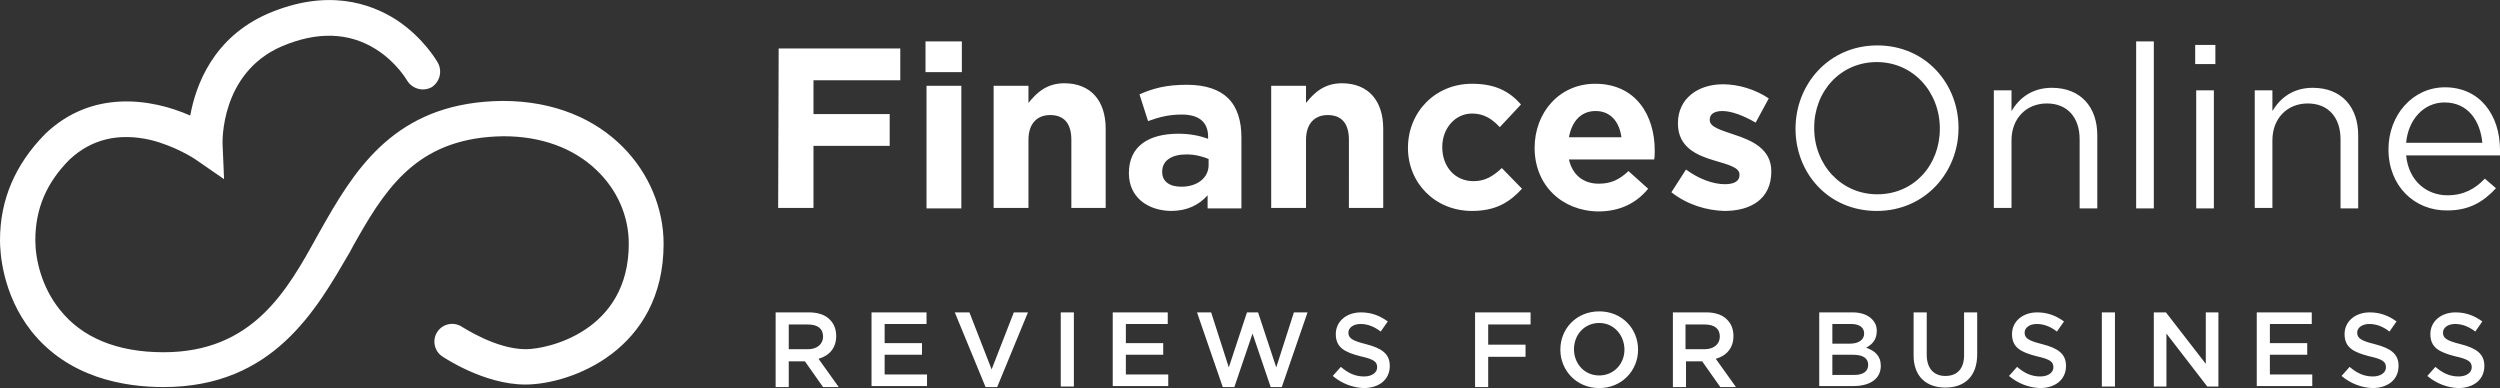
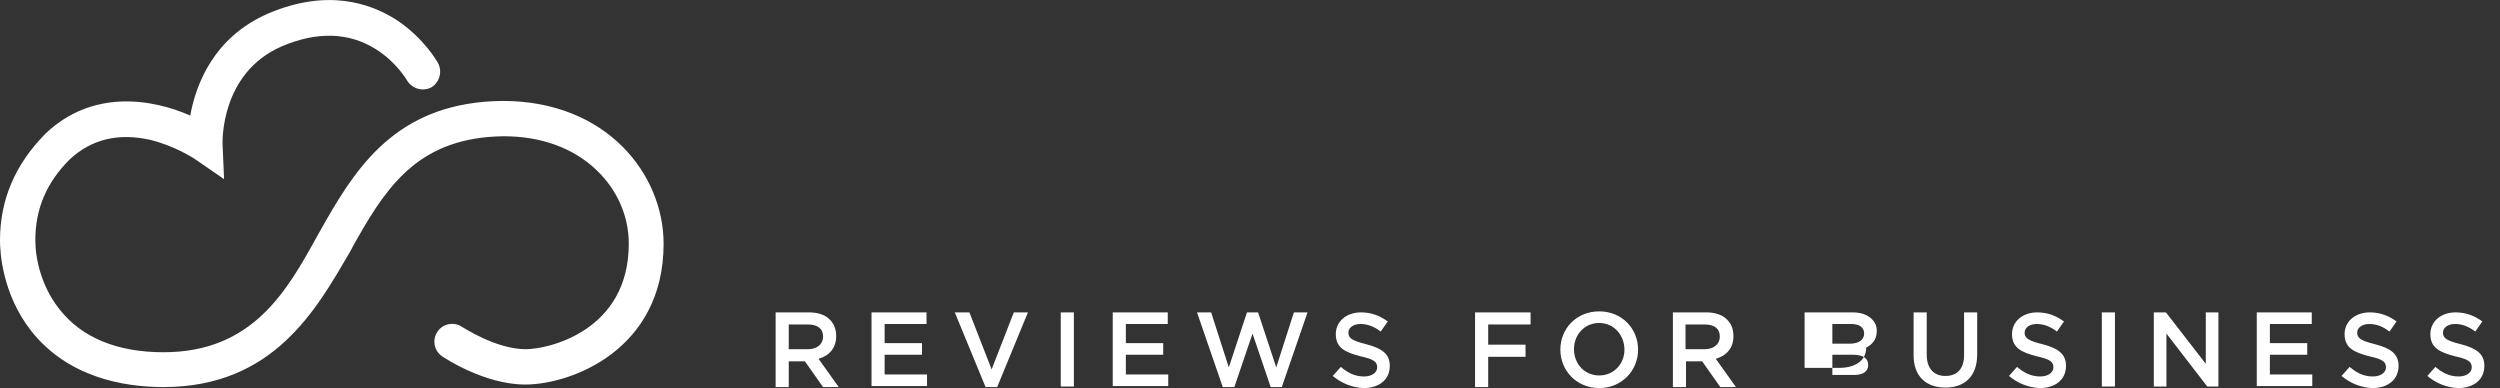
<svg xmlns="http://www.w3.org/2000/svg" version="1.1" id="Warstwa_1" x="0px" y="0px" viewBox="0 0 495.4 76.9" style="enable-background:new 0 0 495.4 76.9;" xml:space="preserve">
  <rect x="0" y="0" width="495.4" height="76.9" fill="#333333" stroke="none" />
  <style type="text/css">
	.st0{fill:#FFFFFF;}
</style>
  <g id="logo">
    <g id="logo_2_">
-       <path class="st0" d="M154.3,9.6h24.1v6.3h-17.2v6.7h15.1v6.3h-15.1v12.3h-7C154.2,41.2,154.3,9.6,154.3,9.6z M183.4,8.2h7.2v6.1    h-7.2V8.2z M183.6,17h6.9v24.3h-6.9C183.6,41.3,183.6,17,183.6,17z M196.9,17h6.9v3.4c1.6-2,3.6-3.9,7.1-3.9c5.2,0,8.2,3.4,8.2,9    v15.7h-6.8V27.7c0-3.3-1.5-4.9-4.2-4.9c-2.6,0-4.3,1.7-4.3,4.9v13.5h-6.9V17z M223.7,34.3c0-5.4,4-7.8,9.8-7.8    c2.4,0,4.2,0.4,5.9,1v-0.4c0-2.9-1.8-4.4-5.2-4.4c-2.6,0-4.5,0.5-6.7,1.3l-1.7-5.3c2.7-1.2,5.3-1.9,9.4-1.9c3.8,0,6.5,1,8.2,2.7    c1.8,1.8,2.6,4.5,2.6,7.7v14.1h-6.7v-2.6c-1.7,1.9-4,3.1-7.3,3.1C227.4,41.7,223.7,39.1,223.7,34.3L223.7,34.3z M239.5,32.7v-1.2    c-1.2-0.5-2.7-0.9-4.4-0.9c-2.9,0-4.8,1.2-4.8,3.4v0.1c0,1.9,1.5,2.9,3.8,2.9C237.3,37,239.5,35.2,239.5,32.7z M251.9,17h6.9v3.4    c1.6-2,3.6-3.9,7.1-3.9c5.2,0,8.2,3.4,8.2,9v15.7h-6.8V27.7c0-3.3-1.5-4.9-4.2-4.9c-2.6,0-4.3,1.7-4.3,4.9v13.5h-6.9V17z     M279,29.3c0-7,5.3-12.7,12.7-12.7c4.6,0,7.4,1.5,9.7,4.1l-4.2,4.5c-1.5-1.6-3.1-2.7-5.5-2.7c-3.4,0-5.9,3-5.9,6.6v0.1    c0,3.7,2.4,6.7,6.2,6.7c2.3,0,3.9-1,5.6-2.6l4,4.1c-2.4,2.6-5.1,4.4-9.9,4.4C284.3,41.8,279,36.2,279,29.3L279,29.3z M304.1,29.3    c0-7,4.9-12.7,12-12.7c8.1,0,11.8,6.3,11.8,13.2c0,0.5,0,1.2-0.1,1.8h-16.9c0.7,3.1,2.9,4.8,5.9,4.8c2.3,0,4-0.7,5.9-2.5l3.9,3.5    c-2.3,2.8-5.5,4.5-9.9,4.5C309.5,41.8,304.1,36.7,304.1,29.3L304.1,29.3z M321.3,27.2c-0.4-3.1-2.2-5.2-5.1-5.2    c-2.9,0-4.7,2-5.3,5.2H321.3z M331.2,38.1l2.9-4.5c2.6,1.9,5.4,2.9,7.7,2.9c2,0,2.9-0.7,2.9-1.8v-0.1c0-1.5-2.4-2-5-2.8    c-3.4-1-7.2-2.6-7.2-7.3v-0.1c0-4.9,4-7.7,8.9-7.7c3.1,0,6.4,1,9.1,2.8l-2.6,4.8c-2.4-1.4-4.8-2.3-6.6-2.3c-1.7,0-2.5,0.7-2.5,1.7    v0.1c0,1.4,2.3,2,4.9,2.9c3.4,1.1,7.3,2.8,7.3,7.2V34c0,5.4-4,7.8-9.3,7.8C338.2,41.7,334.4,40.6,331.2,38.1L331.2,38.1z     M355.8,25.5c0-8.8,6.6-16.5,16.2-16.5c9.6,0,16.1,7.6,16.1,16.3v0.1c0,8.7-6.6,16.4-16.2,16.4C362.3,41.8,355.8,34.3,355.8,25.5z     M384.4,25.5c0-7.3-5.3-13.2-12.5-13.2s-12.4,5.8-12.4,13v0.1c0,7.2,5.3,13.1,12.5,13.1C379.3,38.5,384.4,32.7,384.4,25.5z     M395.1,17.9h3.5V22c1.5-2.5,4-4.6,8-4.6c5.7,0,9,3.8,9,9.4v14.5h-3.5V27.6c0-4.3-2.4-7.1-6.5-7.1c-4,0-7,2.9-7,7.3v13.4h-3.5    C395.1,41.2,395.1,17.9,395.1,17.9z M423.3,8.2h3.5v33.1h-3.5V8.2z M435,8.9h4v3.8h-4V8.9z M435.2,17.9h3.5v23.4h-3.5V17.9z     M446.8,17.9h3.5V22c1.5-2.5,4-4.6,8-4.6c5.7,0,9,3.8,9,9.4v14.5h-3.5V27.6c0-4.3-2.4-7.1-6.5-7.1c-4,0-7,2.9-7,7.3v13.4h-3.5    C446.8,41.2,446.8,17.9,446.8,17.9z M473.3,29.6c0-6.8,4.8-12.3,11.2-12.3c6.9,0,10.9,5.5,10.9,12.4v1.1h-18.6    c0.5,5.1,4.1,7.9,8.2,7.9c3.2,0,5.5-1.3,7.4-3.3l2.2,1.9c-2.4,2.6-5.2,4.4-9.6,4.4C478.5,41.8,473.3,36.9,473.3,29.6L473.3,29.6z     M491.9,28.3c-0.4-4.3-2.8-8-7.5-8c-4.1,0-7.2,3.4-7.6,8H491.9z" />
      <g>
        <path class="st0" d="M490.7,63.6l-1,1.3" />
      </g>
      <path class="st0" d="M32.4,76.7c-7.9,0-18.9-1.9-26.2-11.1C0.4,58.2,0,49.9,0,47.6c0-8,3-15,8.9-21L9,26.5c9.2-8.8,21-7,28.7-3.6    c1.1-6.1,4.6-15.5,15.4-20.2c11.7-5,20.2-2.1,25.4,1.2c5.5,3.6,8.2,8.4,8.3,8.6c0.9,1.7,0.3,3.8-1.3,4.8c-1.7,0.9-3.8,0.3-4.8-1.3    c0,0-2.1-3.7-6.3-6.3c-5.3-3.3-11.6-3.5-18.6-0.5c-12.2,5.3-11.7,19.1-11.7,19.3l0.3,7l-5.8-4c0,0-3.9-2.6-8.9-3.8    c-6.3-1.4-11.6-0.1-15.9,3.9C9.2,36.2,7,41.4,7,47.6c0,3.7,1.2,9.2,4.8,13.7c4.4,5.6,11.4,8.5,20.6,8.5    c17.7,0,24.5-12.2,30.5-23.1c0.6-1,1.1-2,1.7-3c6.8-11.9,15.1-23.5,35-23.7c20.7,0,31.9,14.6,31.9,28.3    c0,21.1-18.4,27.9-27.4,27.9c-8.2,0-16.2-5.4-16.5-5.6c-1.6-1.1-2-3.3-0.9-4.9c1.1-1.6,3.3-2,4.9-0.9c0.1,0,6.6,4.4,12.6,4.4    c4.3,0,20.4-3.5,20.4-20.9c0-5.5-2.3-10.7-6.4-14.6c-4.6-4.4-11-6.7-18.4-6.7c-16.2,0.2-22.7,9.2-28.9,20.1    C70.4,48,69.8,49,69.3,50C62.7,61.3,54.2,76.7,32.4,76.7L32.4,76.7z" />
    </g>
-     <path class="st0" d="M153.7,61.9h6.6c1.8,0,3.3,0.5,4.2,1.5c0.8,0.8,1.2,1.9,1.2,3.2c0,2.4-1.4,3.9-3.5,4.5l4,5.6h-3.1l-3.6-5.1   h-3.2v5.1h-2.6V61.9z M160.1,69.2c1.8,0,3-1,3-2.5c0-1.6-1.1-2.4-3-2.4h-3.8v4.9H160.1L160.1,69.2z M172.7,61.9h10.9v2.3h-8.3V68   h7.4v2.3h-7.4v3.9h8.4v2.3h-11V61.9z M189.2,61.9h2.9l4.4,11.3l4.4-11.3h2.8l-6.1,14.8h-2.3L189.2,61.9z M210.2,61.9h2.6v14.7h-2.6   V61.9z M220.5,61.9h10.9v2.3h-8.3V68h7.4v2.3h-7.4v3.9h8.4v2.3h-11V61.9z M237.2,61.9h2.8l3.5,10.9l3.6-10.9h2.2l3.6,10.9l3.5-10.9   h2.7L254,76.7h-2.2l-3.6-10.6l-3.6,10.6h-2.3L237.2,61.9z M264.1,74.5l1.6-1.8c1.4,1.2,2.8,1.9,4.6,1.9c1.6,0,2.6-0.8,2.6-1.8   c0-1.1-0.6-1.6-3.3-2.2c-3.1-0.8-4.9-1.7-4.9-4.4c0-2.5,2.1-4.3,5-4.3c2.1,0,3.8,0.7,5.3,1.8l-1.4,2c-1.3-1-2.6-1.5-4-1.5   c-1.5,0-2.4,0.8-2.4,1.7c0,1.1,0.7,1.6,3.5,2.3c3.1,0.8,4.7,1.9,4.7,4.3c0,2.8-2.2,4.4-5.2,4.4C268,76.8,265.9,76,264.1,74.5   L264.1,74.5z M292.4,61.9h10.9v2.4h-8.4v4h7.4v2.4h-7.4v6h-2.6V61.9L292.4,61.9z M309.2,69.3c0-4.2,3.2-7.6,7.7-7.6   s7.7,3.4,7.7,7.6c0,4.1-3.2,7.6-7.7,7.6S309.2,73.4,309.2,69.3z M321.9,69.3c0-2.9-2.1-5.3-5-5.3c-2.9,0-5,2.3-5,5.2s2.1,5.2,5,5.2   C319.8,74.4,321.9,72.1,321.9,69.3L321.9,69.3z M331.5,61.9h6.6c1.8,0,3.3,0.5,4.2,1.5c0.8,0.8,1.2,1.9,1.2,3.2   c0,2.4-1.4,3.9-3.5,4.5l4,5.6h-3.1l-3.6-5.1h-3.2v5.1h-2.6V61.9z M337.8,69.2c1.8,0,3-1,3-2.5c0-1.6-1.1-2.4-3-2.4H334v4.9H337.8z    M360.5,61.9h6.6c1.7,0,3,0.5,3.8,1.3c0.7,0.7,1,1.4,1,2.4c0,1.8-1,2.7-2.1,3.3c1.7,0.6,2.9,1.6,2.9,3.6c0,2.6-2.2,4-5.4,4h-6.8   V61.9z M369.4,66.1c0-1.2-0.9-1.9-2.6-1.9h-3.7v3.9h3.5C368.2,68.1,369.4,67.4,369.4,66.1L369.4,66.1z M367.2,70.3h-4.1v4h4.3   c1.8,0,2.8-0.7,2.8-2S369.2,70.3,367.2,70.3L367.2,70.3z M379.2,70.4v-8.5h2.6v8.4c0,2.7,1.4,4.2,3.7,4.2s3.7-1.4,3.7-4.1v-8.5h2.6   v8.3c0,4.4-2.5,6.6-6.3,6.6S379.2,74.6,379.2,70.4L379.2,70.4z M398.1,74.5l1.6-1.8c1.4,1.2,2.8,1.9,4.6,1.9c1.6,0,2.6-0.8,2.6-1.8   c0-1.1-0.6-1.6-3.3-2.2c-3.1-0.8-4.9-1.7-4.9-4.4c0-2.5,2.1-4.3,5-4.3c2.1,0,3.8,0.7,5.3,1.8l-1.4,2c-1.3-1-2.6-1.5-4-1.5   c-1.5,0-2.4,0.8-2.4,1.7c0,1.1,0.7,1.6,3.5,2.3c3.1,0.8,4.7,1.9,4.7,4.3c0,2.8-2.2,4.4-5.2,4.4C402,76.8,399.9,76,398.1,74.5   L398.1,74.5z M416.5,61.9h2.6v14.7h-2.6V61.9z M426.8,61.9h2.4l7.9,10.2V61.9h2.5v14.7h-2.2l-8.1-10.5v10.5h-2.5V61.9L426.8,61.9z    M447.2,61.9h10.9v2.3h-8.3V68h7.4v2.3h-7.4v3.9h8.4v2.3h-11V61.9z M464,74.5l1.6-1.8c1.4,1.2,2.8,1.9,4.6,1.9   c1.6,0,2.6-0.8,2.6-1.8c0-1.1-0.6-1.6-3.3-2.2c-3.1-0.8-4.9-1.7-4.9-4.4c0-2.5,2.1-4.3,5-4.3c2.1,0,3.8,0.7,5.3,1.8l-1.4,2   c-1.3-1-2.6-1.5-4-1.5c-1.5,0-2.4,0.8-2.4,1.7c0,1.1,0.7,1.6,3.5,2.3c3.1,0.8,4.7,1.9,4.7,4.3c0,2.8-2.2,4.4-5.2,4.4   C467.9,76.8,465.8,76,464,74.5L464,74.5z M481,74.5l1.6-1.8c1.4,1.2,2.8,1.9,4.6,1.9c1.6,0,2.6-0.8,2.6-1.8c0-1.1-0.6-1.6-3.3-2.2   c-3.1-0.8-4.9-1.7-4.9-4.4c0-2.5,2.1-4.3,5-4.3c2.1,0,3.8,0.7,5.3,1.8l-1.4,2c-1.3-1-2.6-1.5-4-1.5c-1.5,0-2.4,0.8-2.4,1.7   c0,1.1,0.7,1.6,3.5,2.3c3.1,0.8,4.7,1.9,4.7,4.3c0,2.8-2.2,4.4-5.2,4.4C484.9,76.8,482.8,76,481,74.5L481,74.5z" />
+     <path class="st0" d="M153.7,61.9h6.6c1.8,0,3.3,0.5,4.2,1.5c0.8,0.8,1.2,1.9,1.2,3.2c0,2.4-1.4,3.9-3.5,4.5l4,5.6h-3.1l-3.6-5.1   h-3.2v5.1h-2.6V61.9z M160.1,69.2c1.8,0,3-1,3-2.5c0-1.6-1.1-2.4-3-2.4h-3.8v4.9H160.1L160.1,69.2z M172.7,61.9h10.9v2.3h-8.3V68   h7.4v2.3h-7.4v3.9h8.4v2.3h-11V61.9z M189.2,61.9h2.9l4.4,11.3l4.4-11.3h2.8l-6.1,14.8h-2.3L189.2,61.9z M210.2,61.9h2.6v14.7h-2.6   V61.9z M220.5,61.9h10.9v2.3h-8.3V68h7.4v2.3h-7.4v3.9h8.4v2.3h-11V61.9z M237.2,61.9h2.8l3.5,10.9l3.6-10.9h2.2l3.6,10.9l3.5-10.9   h2.7L254,76.7h-2.2l-3.6-10.6l-3.6,10.6h-2.3L237.2,61.9z M264.1,74.5l1.6-1.8c1.4,1.2,2.8,1.9,4.6,1.9c1.6,0,2.6-0.8,2.6-1.8   c0-1.1-0.6-1.6-3.3-2.2c-3.1-0.8-4.9-1.7-4.9-4.4c0-2.5,2.1-4.3,5-4.3c2.1,0,3.8,0.7,5.3,1.8l-1.4,2c-1.3-1-2.6-1.5-4-1.5   c-1.5,0-2.4,0.8-2.4,1.7c0,1.1,0.7,1.6,3.5,2.3c3.1,0.8,4.7,1.9,4.7,4.3c0,2.8-2.2,4.4-5.2,4.4C268,76.8,265.9,76,264.1,74.5   L264.1,74.5z M292.4,61.9h10.9v2.4h-8.4v4h7.4v2.4h-7.4v6h-2.6V61.9L292.4,61.9z M309.2,69.3c0-4.2,3.2-7.6,7.7-7.6   s7.7,3.4,7.7,7.6c0,4.1-3.2,7.6-7.7,7.6S309.2,73.4,309.2,69.3z M321.9,69.3c0-2.9-2.1-5.3-5-5.3c-2.9,0-5,2.3-5,5.2s2.1,5.2,5,5.2   C319.8,74.4,321.9,72.1,321.9,69.3L321.9,69.3z M331.5,61.9h6.6c1.8,0,3.3,0.5,4.2,1.5c0.8,0.8,1.2,1.9,1.2,3.2   c0,2.4-1.4,3.9-3.5,4.5l4,5.6h-3.1l-3.6-5.1h-3.2v5.1h-2.6V61.9z M337.8,69.2c1.8,0,3-1,3-2.5c0-1.6-1.1-2.4-3-2.4H334v4.9H337.8z    M360.5,61.9h6.6c1.7,0,3,0.5,3.8,1.3c0.7,0.7,1,1.4,1,2.4c0,1.8-1,2.7-2.1,3.3c0,2.6-2.2,4-5.4,4h-6.8   V61.9z M369.4,66.1c0-1.2-0.9-1.9-2.6-1.9h-3.7v3.9h3.5C368.2,68.1,369.4,67.4,369.4,66.1L369.4,66.1z M367.2,70.3h-4.1v4h4.3   c1.8,0,2.8-0.7,2.8-2S369.2,70.3,367.2,70.3L367.2,70.3z M379.2,70.4v-8.5h2.6v8.4c0,2.7,1.4,4.2,3.7,4.2s3.7-1.4,3.7-4.1v-8.5h2.6   v8.3c0,4.4-2.5,6.6-6.3,6.6S379.2,74.6,379.2,70.4L379.2,70.4z M398.1,74.5l1.6-1.8c1.4,1.2,2.8,1.9,4.6,1.9c1.6,0,2.6-0.8,2.6-1.8   c0-1.1-0.6-1.6-3.3-2.2c-3.1-0.8-4.9-1.7-4.9-4.4c0-2.5,2.1-4.3,5-4.3c2.1,0,3.8,0.7,5.3,1.8l-1.4,2c-1.3-1-2.6-1.5-4-1.5   c-1.5,0-2.4,0.8-2.4,1.7c0,1.1,0.7,1.6,3.5,2.3c3.1,0.8,4.7,1.9,4.7,4.3c0,2.8-2.2,4.4-5.2,4.4C402,76.8,399.9,76,398.1,74.5   L398.1,74.5z M416.5,61.9h2.6v14.7h-2.6V61.9z M426.8,61.9h2.4l7.9,10.2V61.9h2.5v14.7h-2.2l-8.1-10.5v10.5h-2.5V61.9L426.8,61.9z    M447.2,61.9h10.9v2.3h-8.3V68h7.4v2.3h-7.4v3.9h8.4v2.3h-11V61.9z M464,74.5l1.6-1.8c1.4,1.2,2.8,1.9,4.6,1.9   c1.6,0,2.6-0.8,2.6-1.8c0-1.1-0.6-1.6-3.3-2.2c-3.1-0.8-4.9-1.7-4.9-4.4c0-2.5,2.1-4.3,5-4.3c2.1,0,3.8,0.7,5.3,1.8l-1.4,2   c-1.3-1-2.6-1.5-4-1.5c-1.5,0-2.4,0.8-2.4,1.7c0,1.1,0.7,1.6,3.5,2.3c3.1,0.8,4.7,1.9,4.7,4.3c0,2.8-2.2,4.4-5.2,4.4   C467.9,76.8,465.8,76,464,74.5L464,74.5z M481,74.5l1.6-1.8c1.4,1.2,2.8,1.9,4.6,1.9c1.6,0,2.6-0.8,2.6-1.8c0-1.1-0.6-1.6-3.3-2.2   c-3.1-0.8-4.9-1.7-4.9-4.4c0-2.5,2.1-4.3,5-4.3c2.1,0,3.8,0.7,5.3,1.8l-1.4,2c-1.3-1-2.6-1.5-4-1.5c-1.5,0-2.4,0.8-2.4,1.7   c0,1.1,0.7,1.6,3.5,2.3c3.1,0.8,4.7,1.9,4.7,4.3c0,2.8-2.2,4.4-5.2,4.4C484.9,76.8,482.8,76,481,74.5L481,74.5z" />
  </g>
</svg>